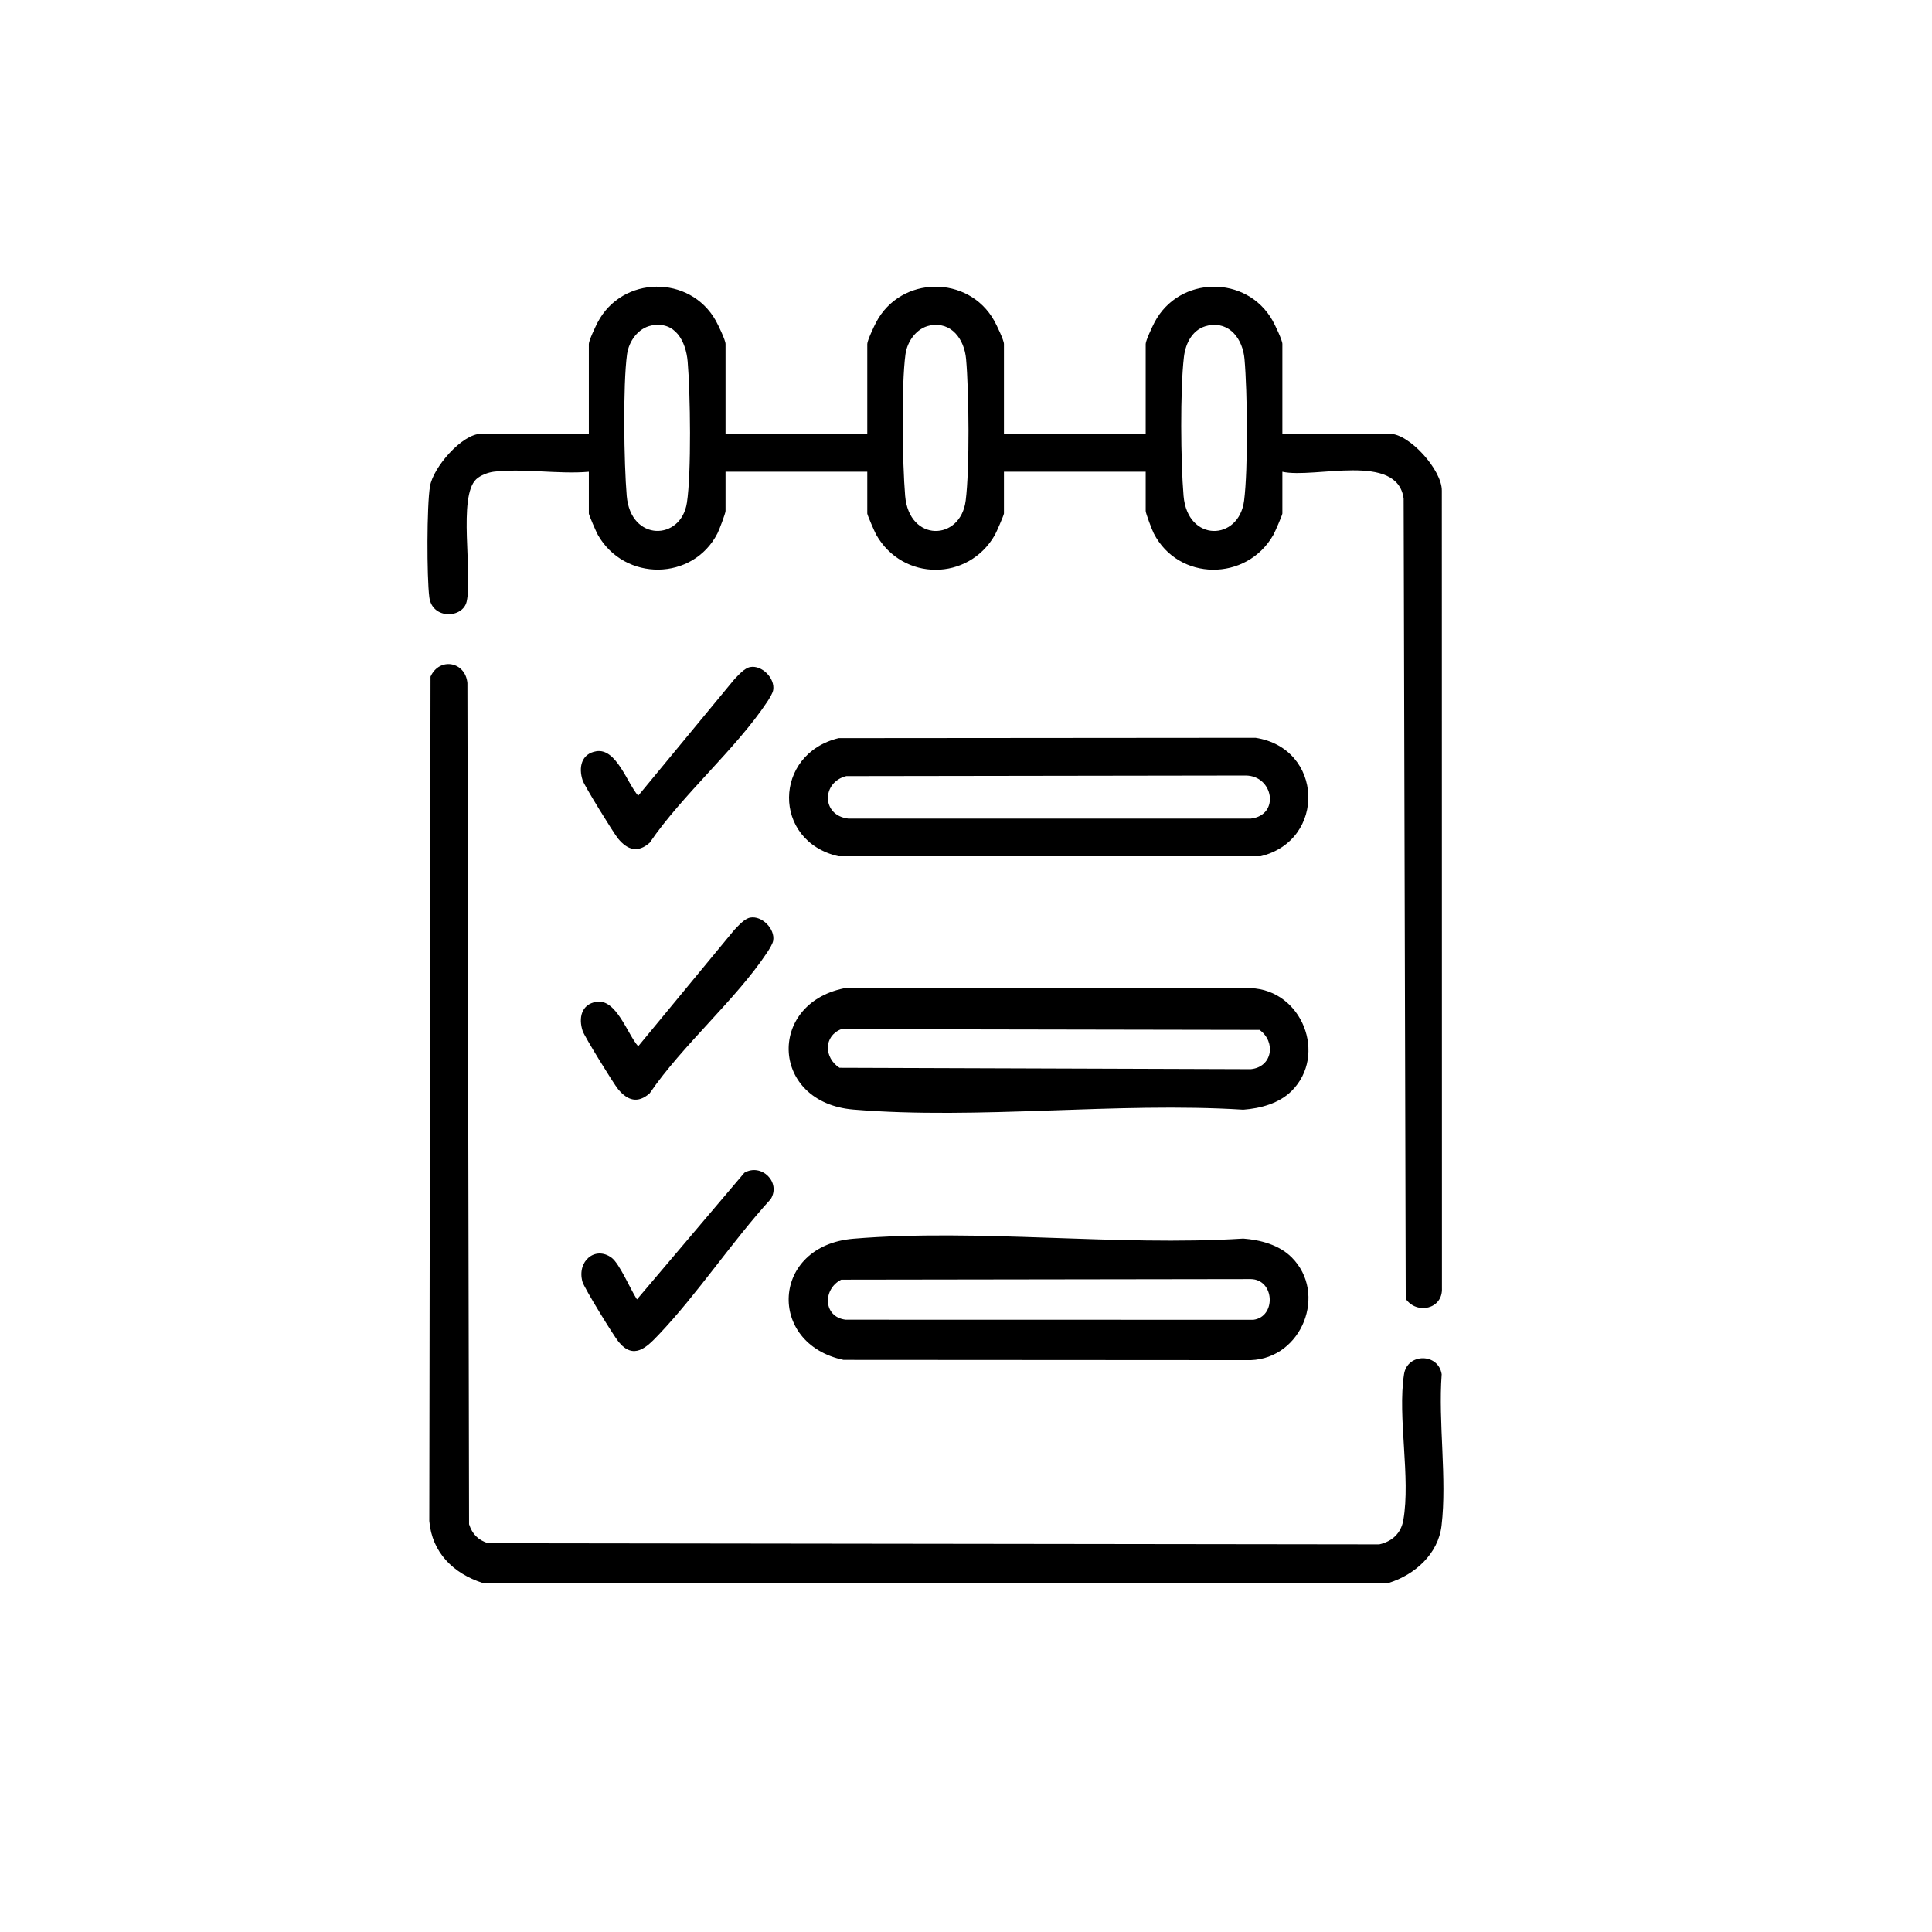
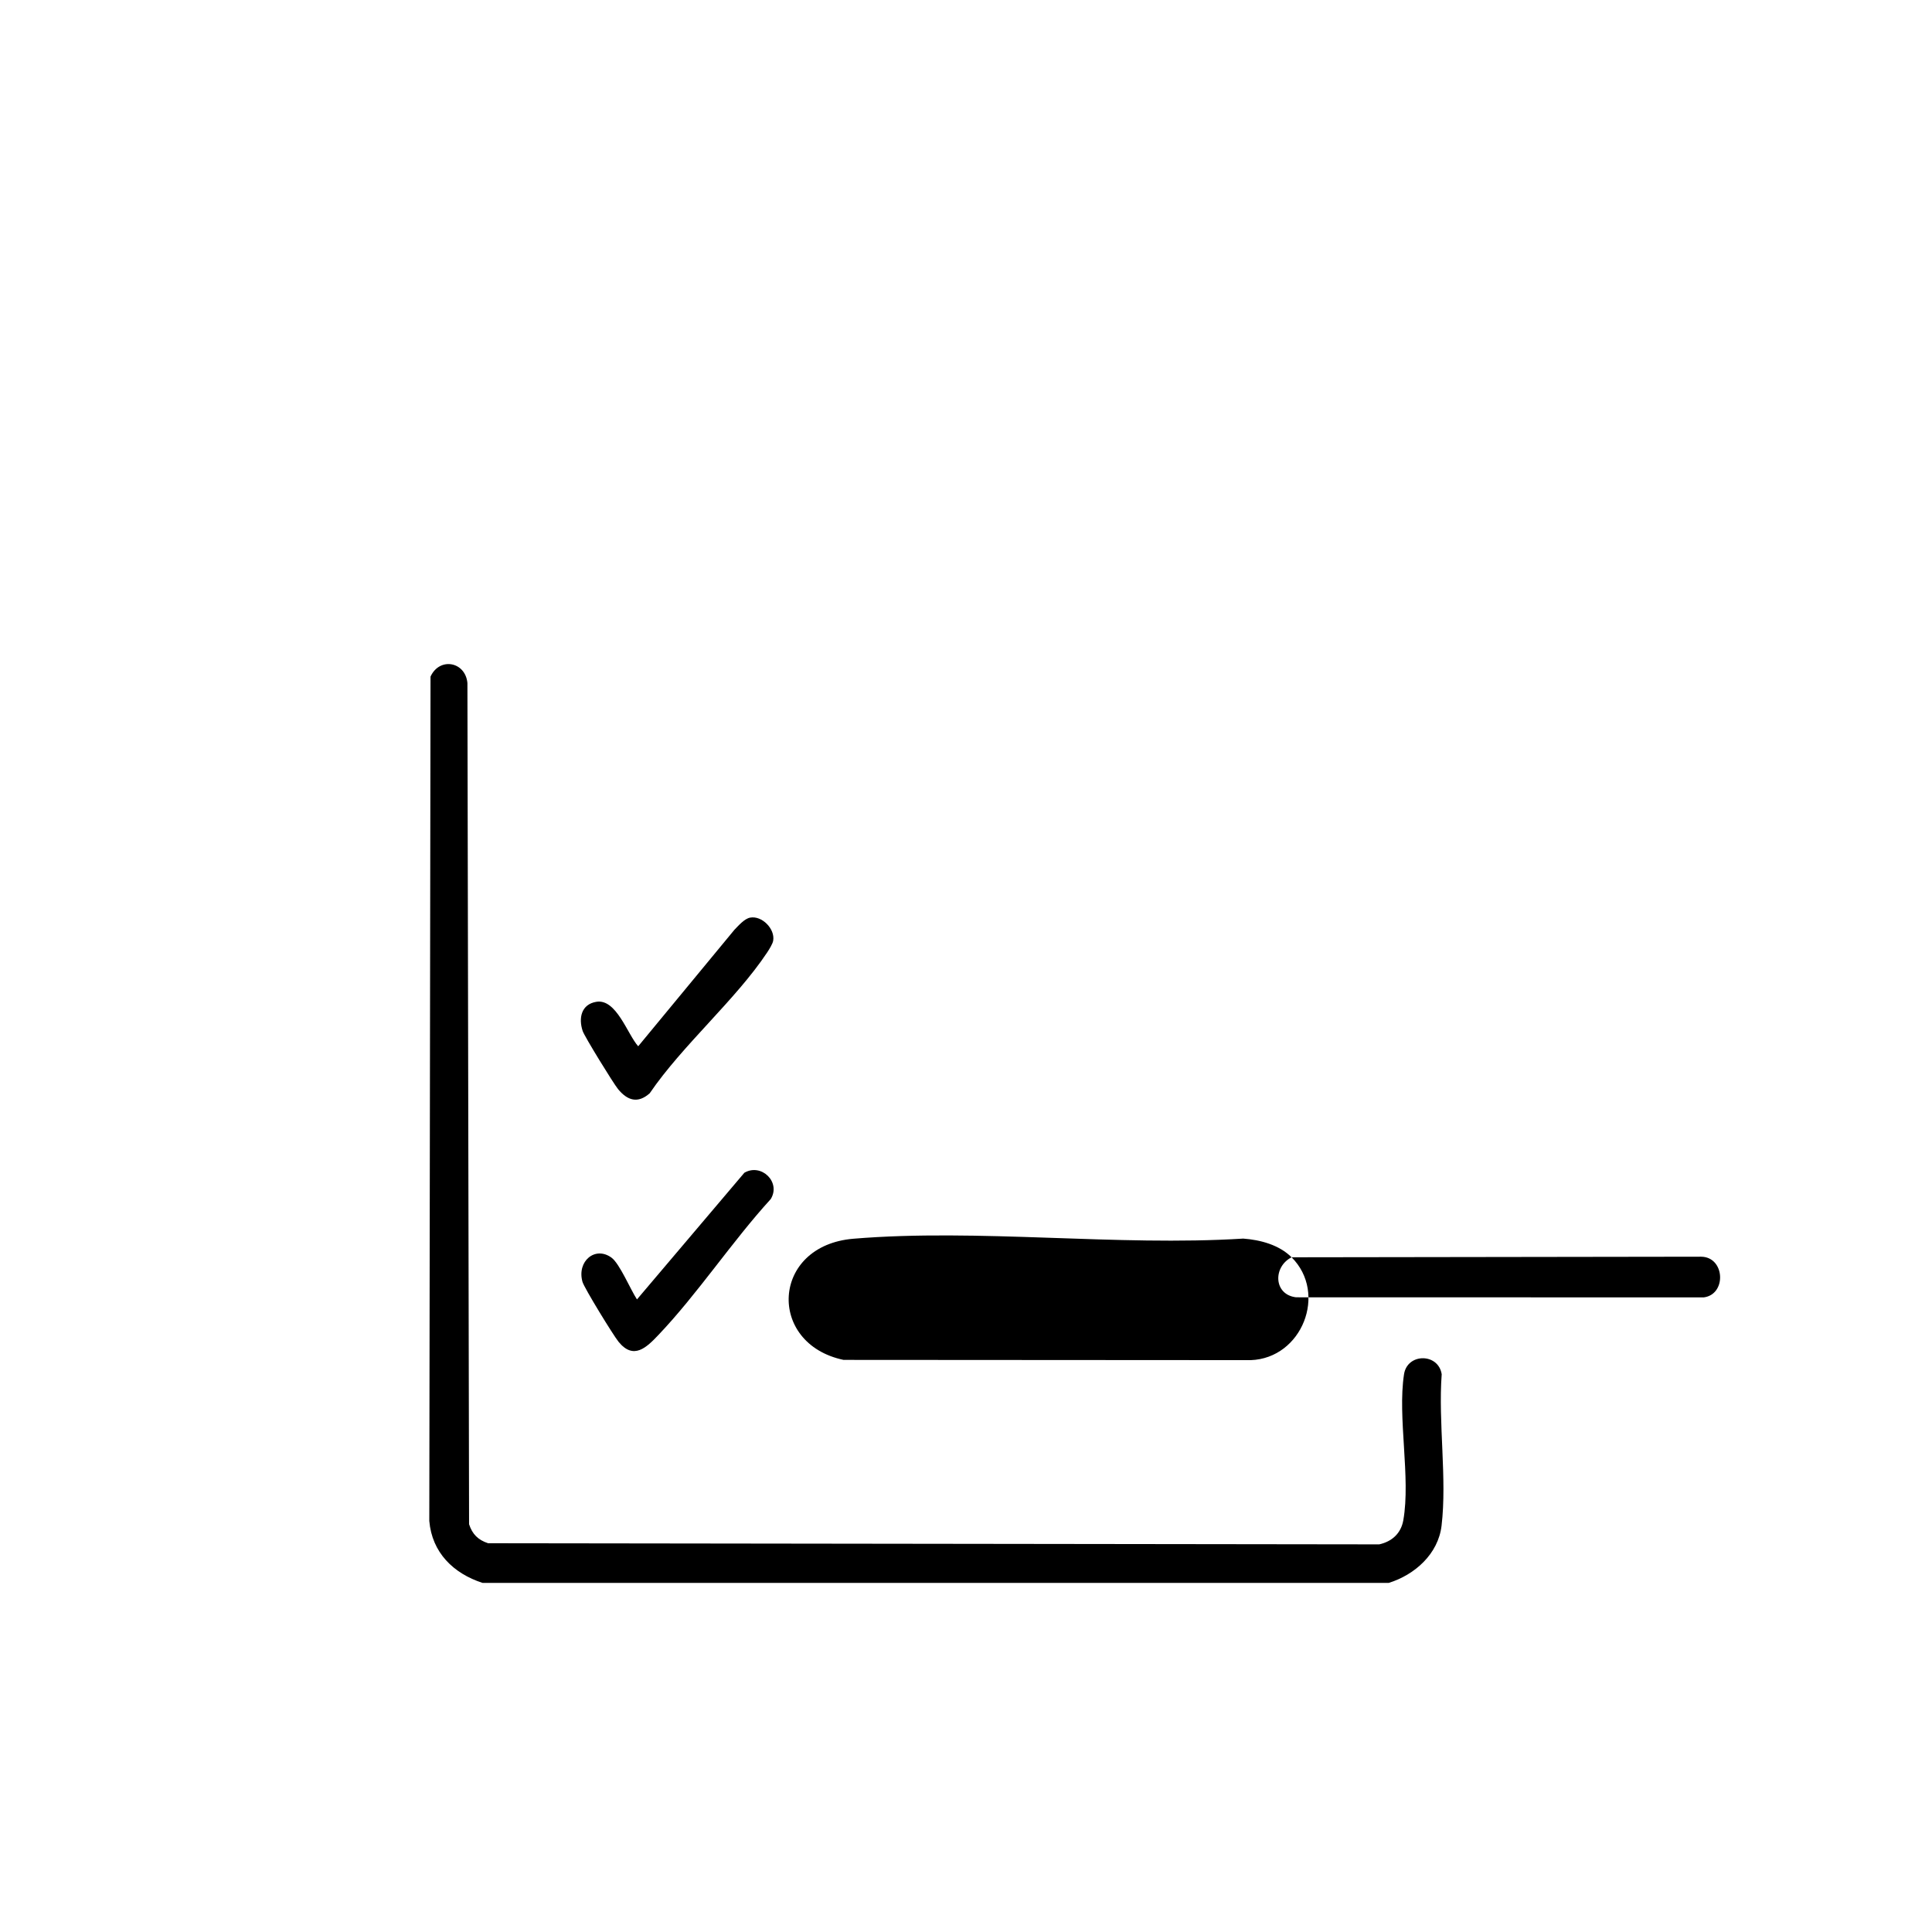
<svg xmlns="http://www.w3.org/2000/svg" id="Sur_mesure" data-name="Sur mesure" viewBox="0 0 850.39 850.39">
  <path d="M212.4,696.73c-12.84-4.16-22.24-13.34-23.44-27.26l.54-371.64c3.95-8.7,15.36-6.66,16.24,2.82l.73,370.26c1.44,4.4,3.96,6.91,8.36,8.36l392.26.5c5.59-1.24,9.57-4.83,10.59-10.59,3.32-18.75-2.61-45.37.32-64.29,1.45-9.39,15.12-9.39,16.58,0-1.58,21.15,2.4,45.96-.06,66.66-1.48,12.47-11.78,21.62-23.27,25.19H212.4Z" />
-   <path d="M319.35,190.94h62.39v-39.55c0-1.48,2.93-7.67,3.88-9.49,10.81-20.62,40.63-21.03,52.01-.72,1.07,1.91,4.27,8.58,4.27,10.21v39.55h62.39v-39.55c0-1.48,2.93-7.67,3.88-9.49,10.81-20.62,40.63-21.03,52.01-.72,1.07,1.91,4.27,8.58,4.27,10.21v39.55h47.35c8.56,0,22.97,15.98,22.84,25.06l.05,350.99c.43,9.32-11.13,11.71-15.94,4.7l-.92-352.24c-2.78-20.56-39.14-8.64-53.38-11.8v18.38c0,.62-3.26,8.14-3.97,9.4-11.76,20.65-41.79,20.46-52.65-.69-.76-1.48-3.54-8.83-3.54-9.83v-17.27h-62.39v18.38c0,.62-3.26,8.14-3.97,9.4-11.67,20.49-40.54,20.5-52.22,0-.71-1.25-3.97-8.78-3.97-9.4v-18.38h-62.39v17.27c0,1-2.78,8.35-3.54,9.83-10.81,21.06-40.9,21.32-52.65.69-.71-1.25-3.97-8.78-3.97-9.4v-18.38c-13.18,1.17-28.95-1.57-41.8-.03-2.54.31-5.97,1.6-7.8,3.34-8.09,7.72-1.45,41.61-4.17,53.78-1.68,7.51-15.22,8.02-16.46-1.91-1.11-8.87-1.13-40.26.31-48.8,1.41-8.35,14.11-23.1,22.57-23.1h47.35v-39.55c0-1.48,2.93-7.67,3.88-9.49,10.81-20.62,40.63-21.03,52.01-.72,1.07,1.91,4.27,8.58,4.27,10.21v39.55ZM286.76,143.27c-5.91,1.15-9.98,6.98-10.76,12.67-1.85,13.59-1.35,48.13-.14,62.33,1.73,20.25,23.92,19.81,26.49,3.01,2.01-13.12,1.52-48.29.33-62.14-.77-8.92-5.49-17.92-15.92-15.88ZM409.31,143.27c-5.9,1.15-9.98,6.98-10.76,12.67-1.85,13.59-1.35,48.13-.14,62.33,1.75,20.5,24.38,19.96,26.65,2.06,1.78-14.04,1.45-47.84.17-62.31-.76-8.63-6.43-16.61-15.93-14.76ZM531.85,143.27c-6.76,1.31-9.99,7.58-10.73,13.81-1.71,14.43-1.42,46.41-.16,61.19,1.75,20.5,24.38,19.96,26.65,2.06,1.78-14.04,1.45-47.84.17-62.31-.76-8.63-6.43-16.61-15.93-14.76Z" />
-   <path d="M568.51,480.2c-5.51,5.5-13.74,7.67-21.28,8.24-55.61-3.48-116.62,4.51-171.59-.06-36.26-3.02-38.16-46.2-4.35-53.33l179.23-.11c22.59.81,33.88,29.42,17.99,45.27ZM370.28,452.99c-7.85,3.1-7.57,12.62-.77,17l181.04.61c9.54-.94,11.18-11.99,3.86-17.28l-184.12-.33Z" />
-   <path d="M568.51,553.41c15.89,15.85,4.6,44.46-17.99,45.27l-179.23-.11c-33.81-7.13-31.91-50.32,4.35-53.33,54.97-4.57,115.98,3.42,171.59-.06,7.55.57,15.77,2.74,21.28,8.24ZM370.27,563.27c-8.25,4.18-7.97,16.46,1.98,17.61l179.44.04c10.14-1.31,9.38-17.77-1.15-17.91l-180.27.26Z" />
-   <path d="M369.2,324.9l183.43-.15c29.95,4.63,31.24,45.12,2.25,52.14h-185.86c-29.26-6.74-28.71-45.04.17-52ZM372.53,341.6c-10.92,2.68-11.01,17.32.83,18.71h177.19c12.95-1.5,9.98-18.89-2.25-18.96l-175.77.26Z" />
-   <path d="M330.2,293.61c5.19-.96,11,4.96,10.13,10.13-.25,1.47-1.78,3.88-2.67,5.23-13.88,20.87-37.25,40.78-51.68,61.95-5.23,4.65-9.78,3.21-13.91-1.79-2.02-2.45-14.79-23.18-15.6-25.61-1.9-5.72-.6-11.75,6-12.85,8.84-1.47,13.67,14.24,18.44,19.57l42.32-51.24c1.8-1.83,4.4-4.91,6.96-5.39Z" />
+   <path d="M568.51,553.41c15.89,15.85,4.6,44.46-17.99,45.27l-179.23-.11c-33.81-7.13-31.91-50.32,4.35-53.33,54.97-4.57,115.98,3.42,171.59-.06,7.55.57,15.77,2.74,21.28,8.24Zc-8.25,4.18-7.97,16.46,1.98,17.61l179.44.04c10.14-1.31,9.38-17.77-1.15-17.91l-180.27.26Z" />
  <path d="M330.2,403.9c5.19-.96,11,4.96,10.13,10.13-.25,1.47-1.78,3.88-2.67,5.23-13.88,20.87-37.25,40.78-51.68,61.95-5.23,4.65-9.78,3.21-13.91-1.79-2.02-2.45-14.79-23.18-15.6-25.61-1.9-5.72-.6-11.75,6-12.85,8.84-1.47,13.67,14.24,18.44,19.57l42.32-51.24c1.8-1.83,4.4-4.91,6.96-5.39Z" />
  <path d="M280.37,571.95l47.27-55.75c7.49-4.35,16.21,4.14,11.6,11.6-17.04,18.67-32.12,41.61-49.4,59.77-5.27,5.54-10.93,11.16-17.56,3.05-2.27-2.77-15.15-23.74-15.9-26.42-2.54-9.08,5.62-15.91,12.82-10.6,3.54,2.61,8.4,14.17,11.17,18.35Z" />
</svg>